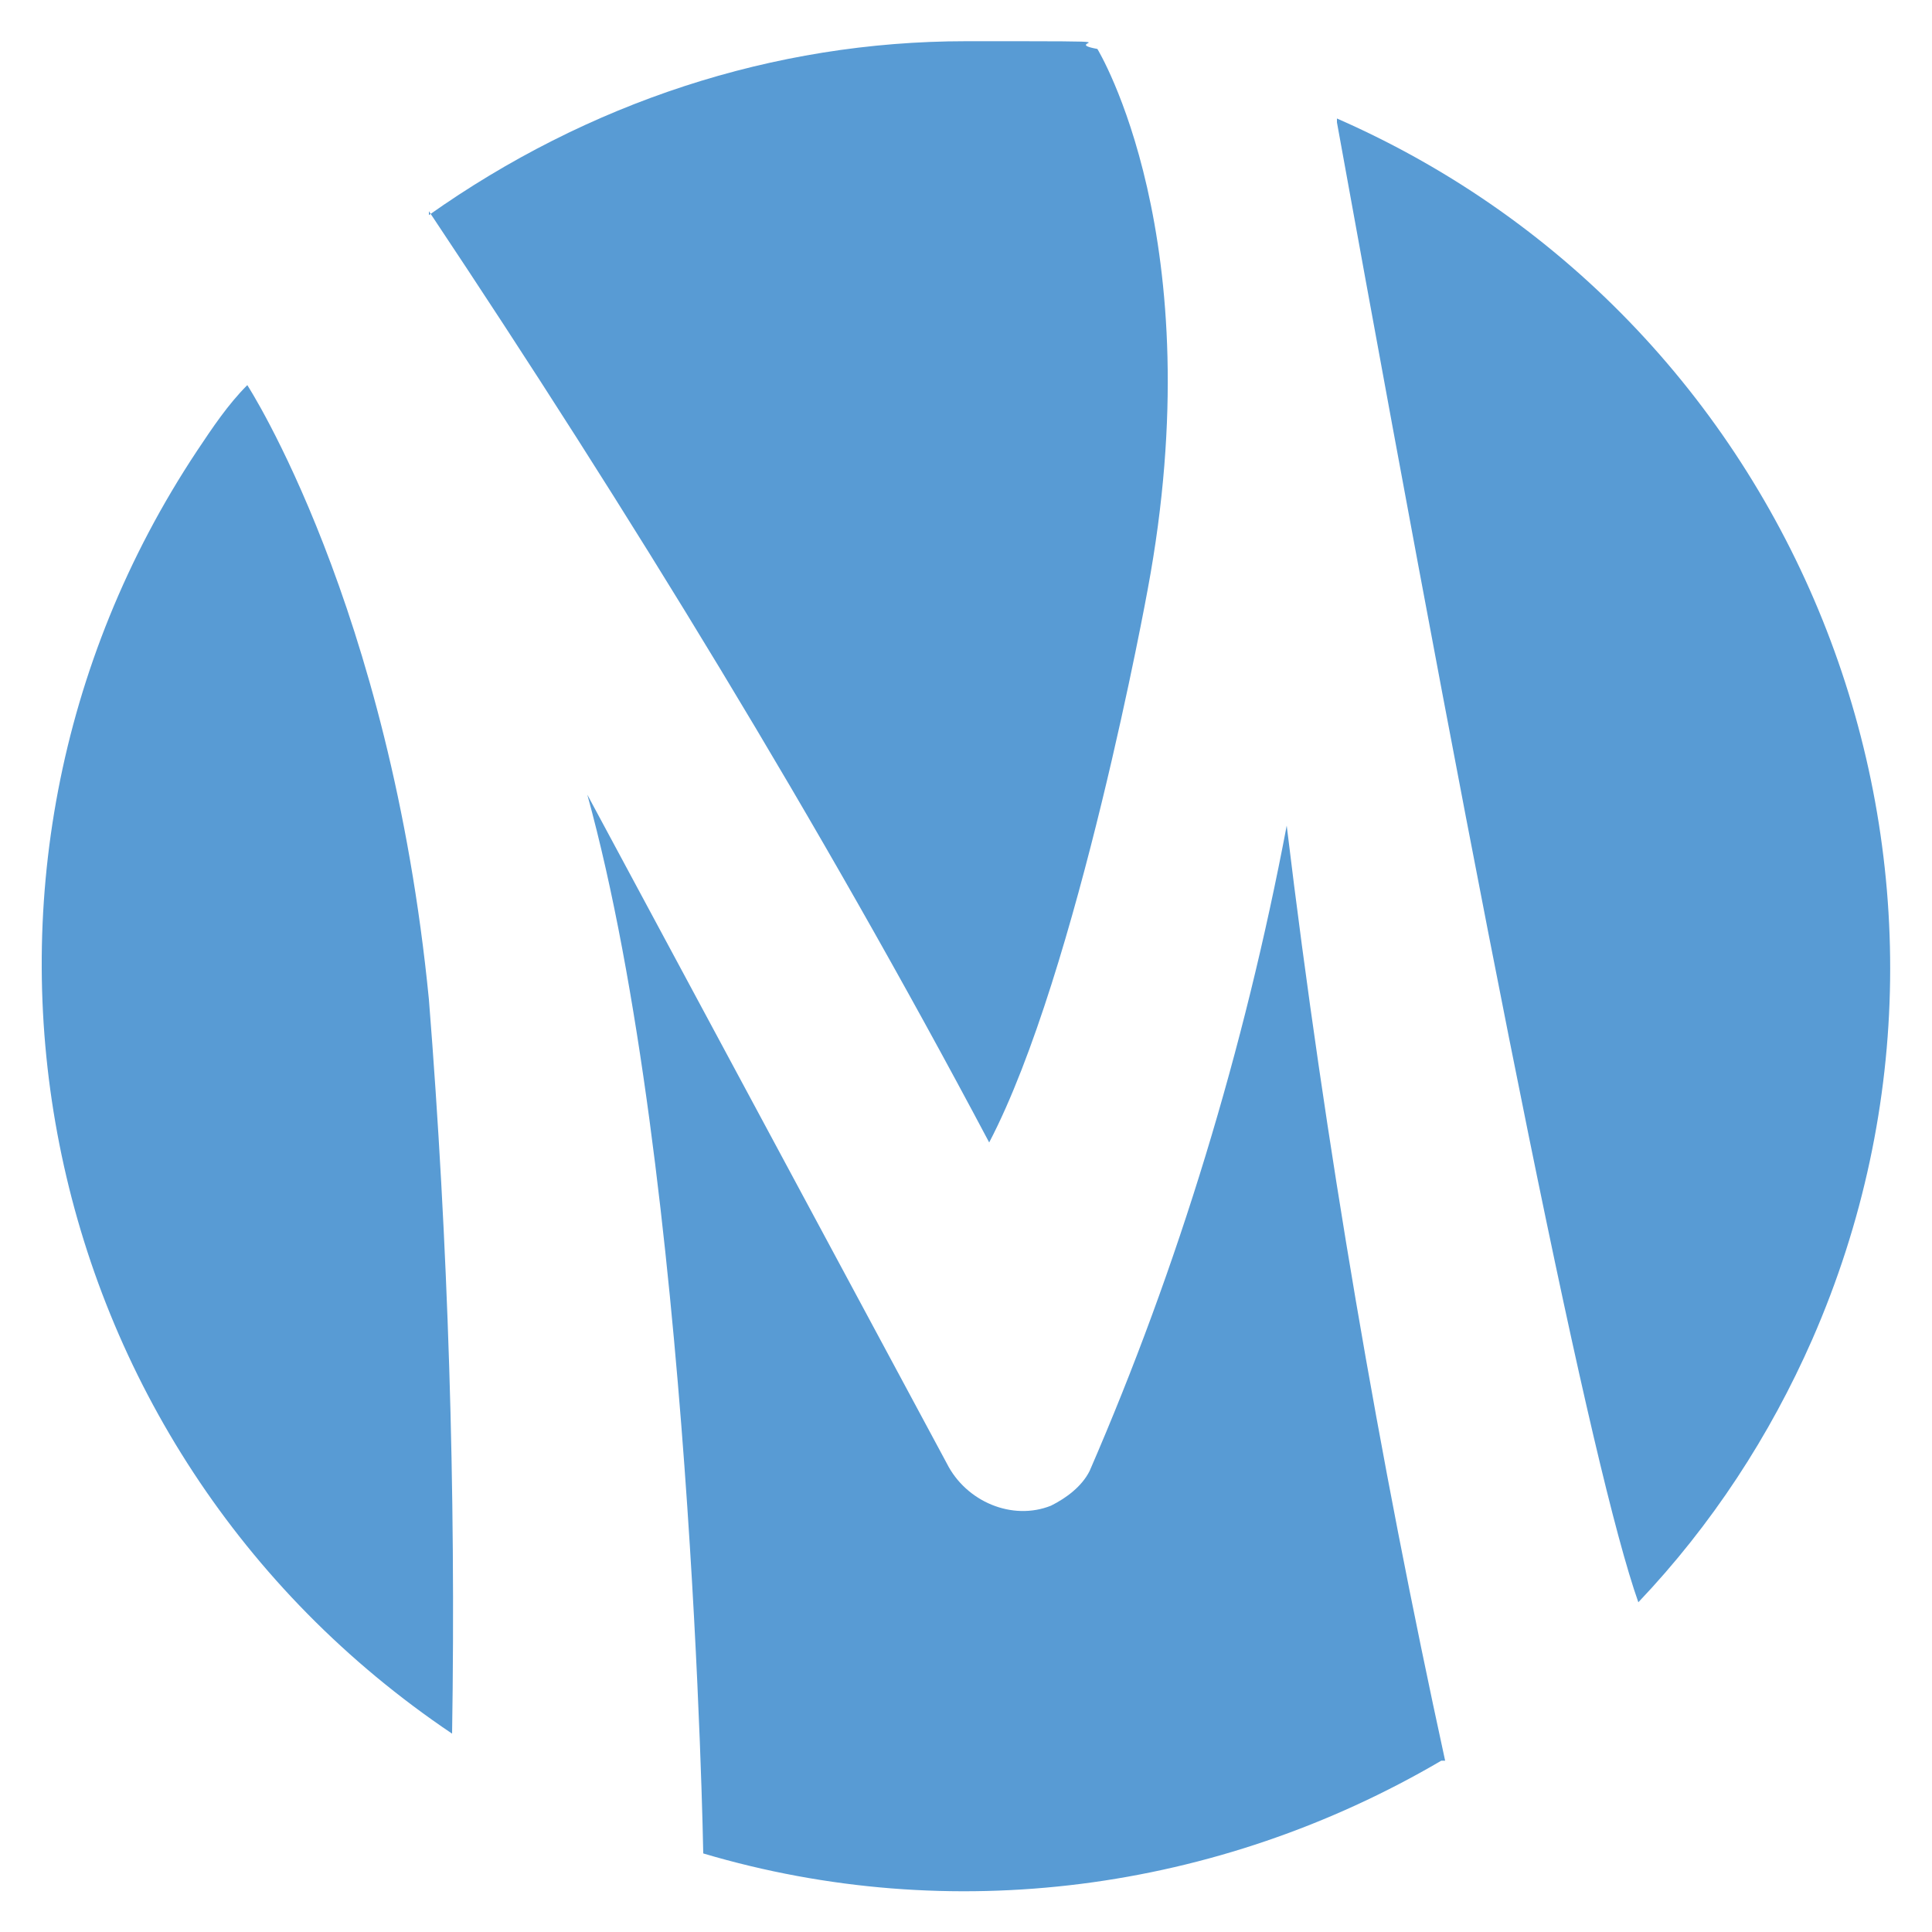
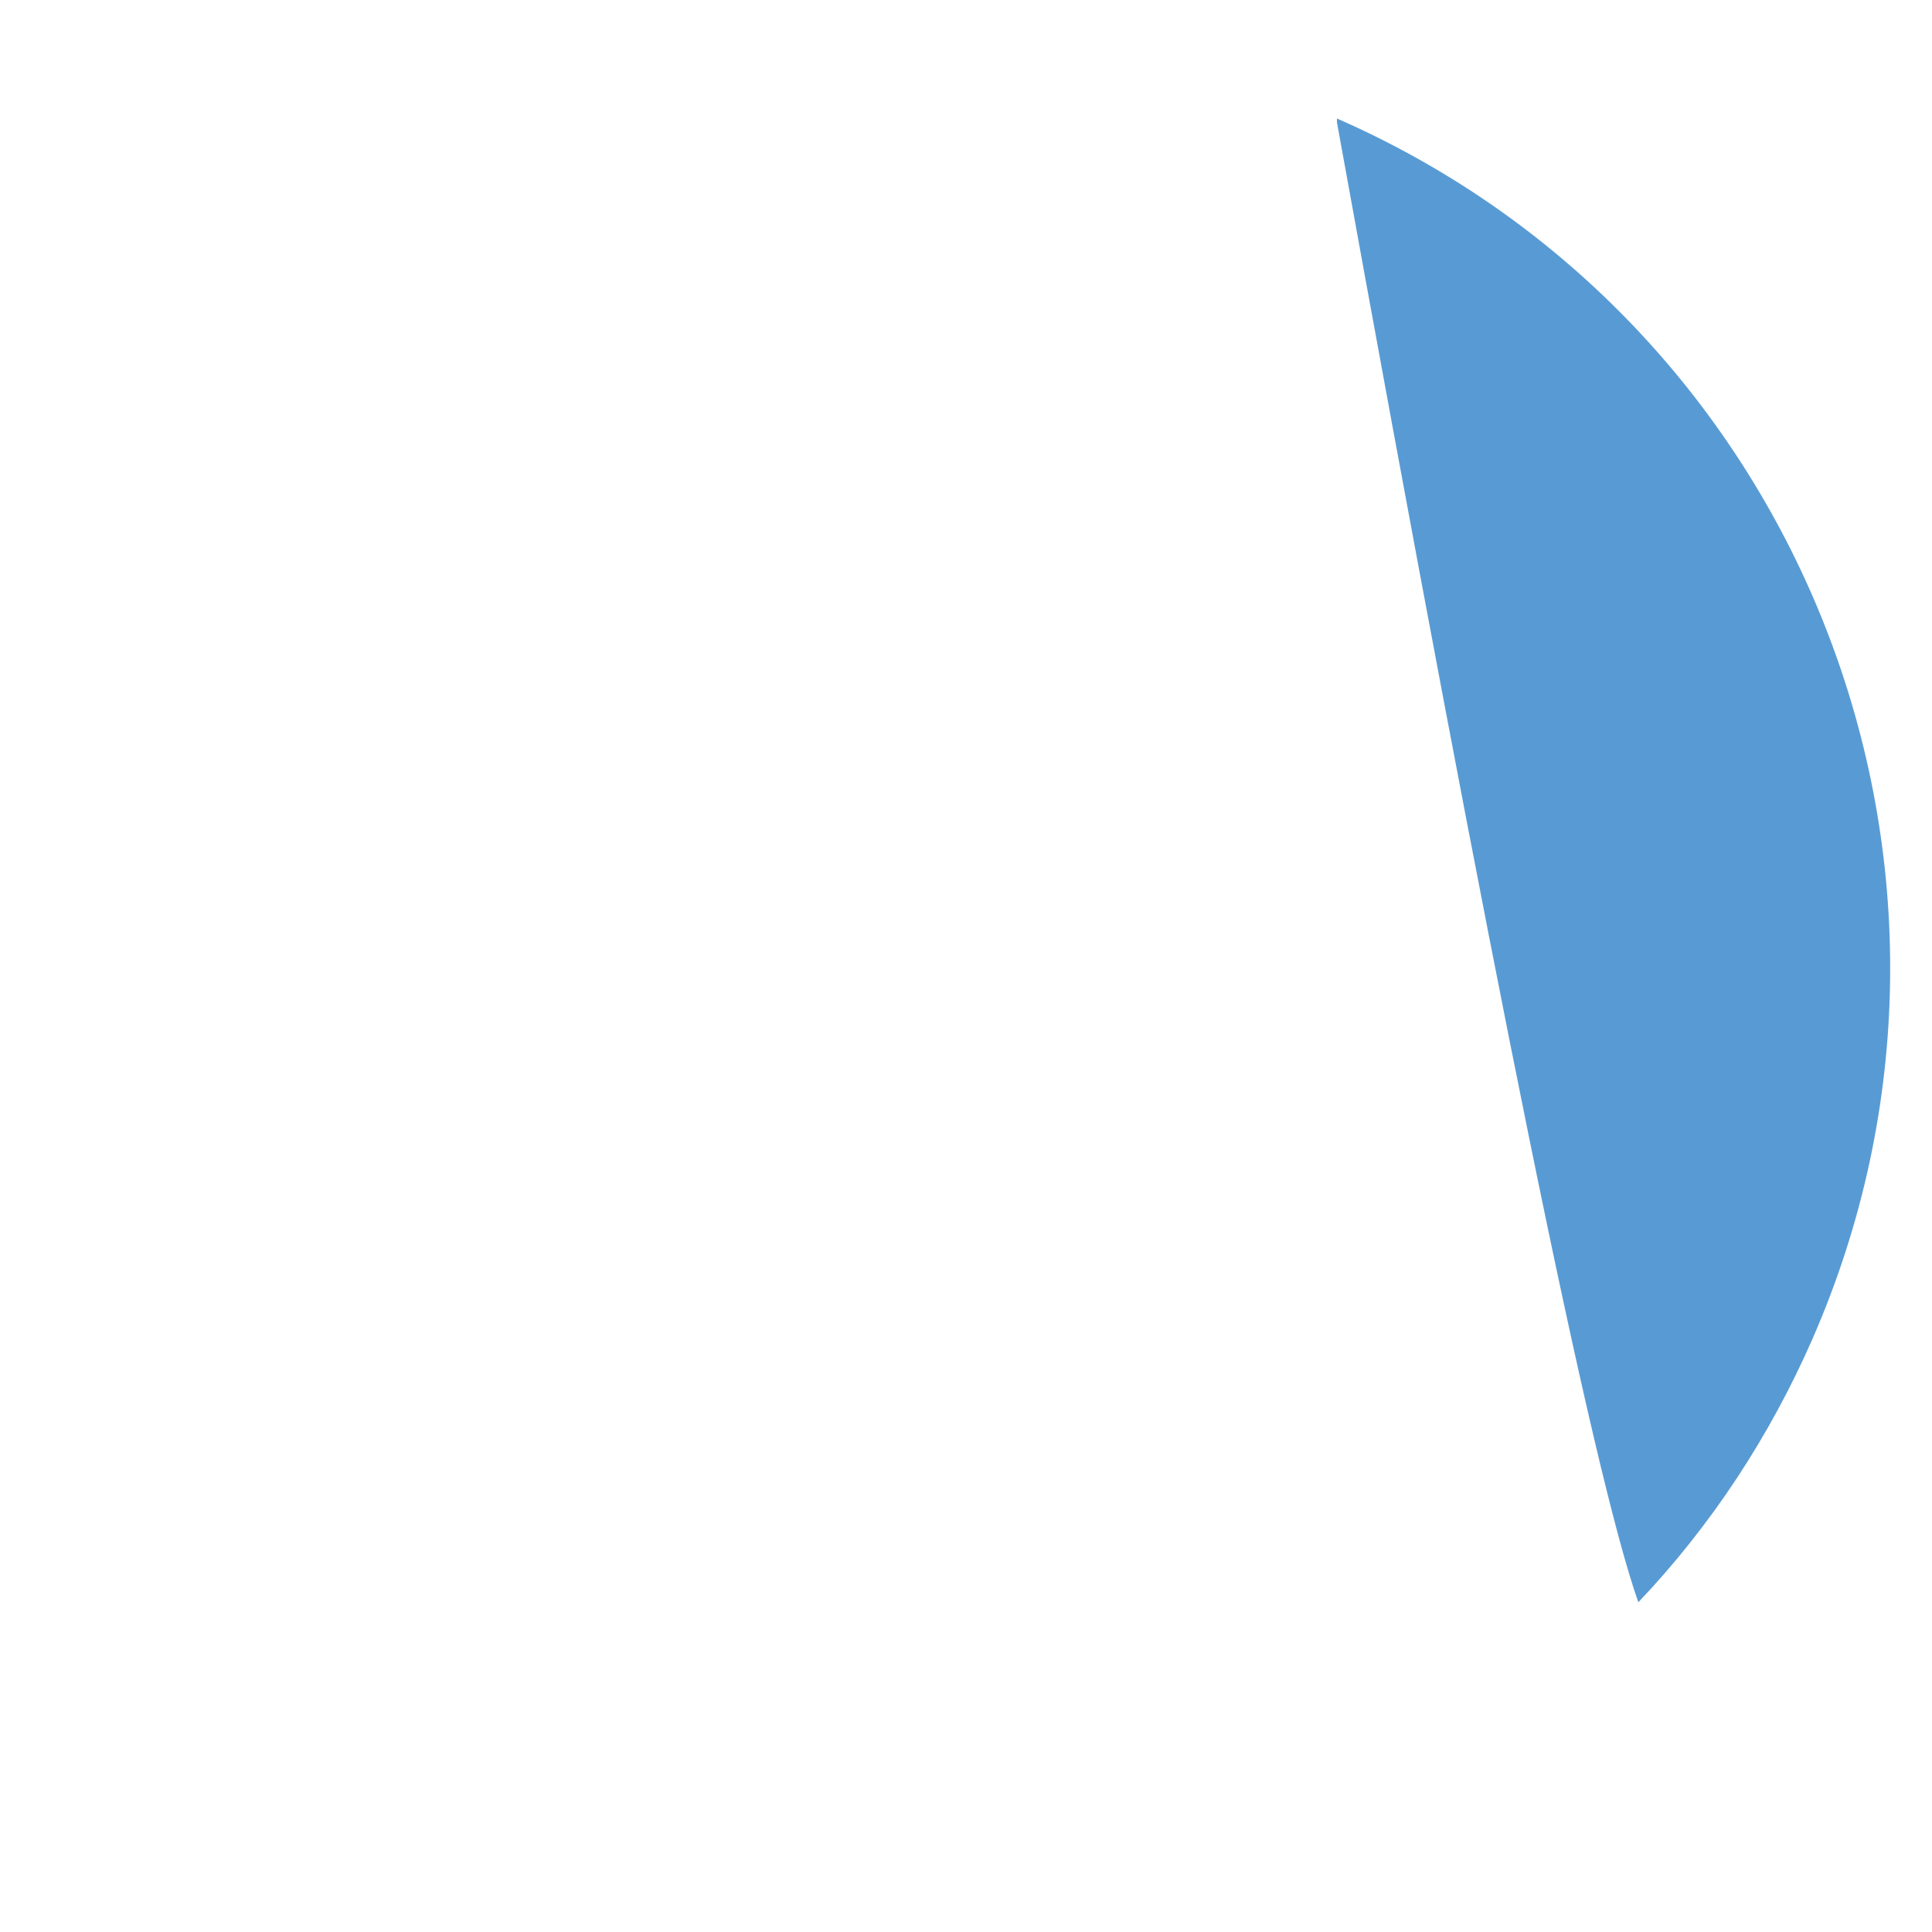
<svg xmlns="http://www.w3.org/2000/svg" id="Capa_1" version="1.1" viewBox="0 0 150 150">
  <defs>
    <style>
      .st0 {
        fill: #589bd4;
        fill-rule: evenodd;
      }
    </style>
  </defs>
-   <path id="Trazado_17241" class="st0" d="M33.3,16.7C45.6,8,60,3.2,75,3.2s6.9,0,10.2.6c0,0,9,14.7,3.9,42,0,0-5.4,29.7-12.3,42.9-13.2-24.9-27.9-48.9-43.5-72.3" />
  <path id="Trazado_17242" class="st0" d="M103.8,9.2c36.3,15.9,52.8,58.5,36.9,94.8-3.3,7.5-7.8,14.4-13.5,20.4-3.6-10.2-11.4-48.6-23.4-114.9" />
-   <path id="Trazado_17243" class="st0" d="M111.9,136.7c-17.4,10.2-38.1,12.9-57.3,7.2,0,0-.9-52.8-9-82.2l27.9,51.9c1.5,3,5.1,4.5,8.1,3.3,1.2-.6,2.4-1.5,3-2.7,6.9-15.9,12-32.7,15.3-50.1,3,24.9,7.2,49.2,12.3,72.6" />
-   <path id="Trazado_17244" class="st0" d="M33.3,77.6c1.5,18.9,2.1,38.1,1.8,57C2.1,112.4-6.6,68,15.3,35c1.2-1.8,2.4-3.6,3.9-5.1h0s11.1,17.1,14.1,47.7" />
</svg>